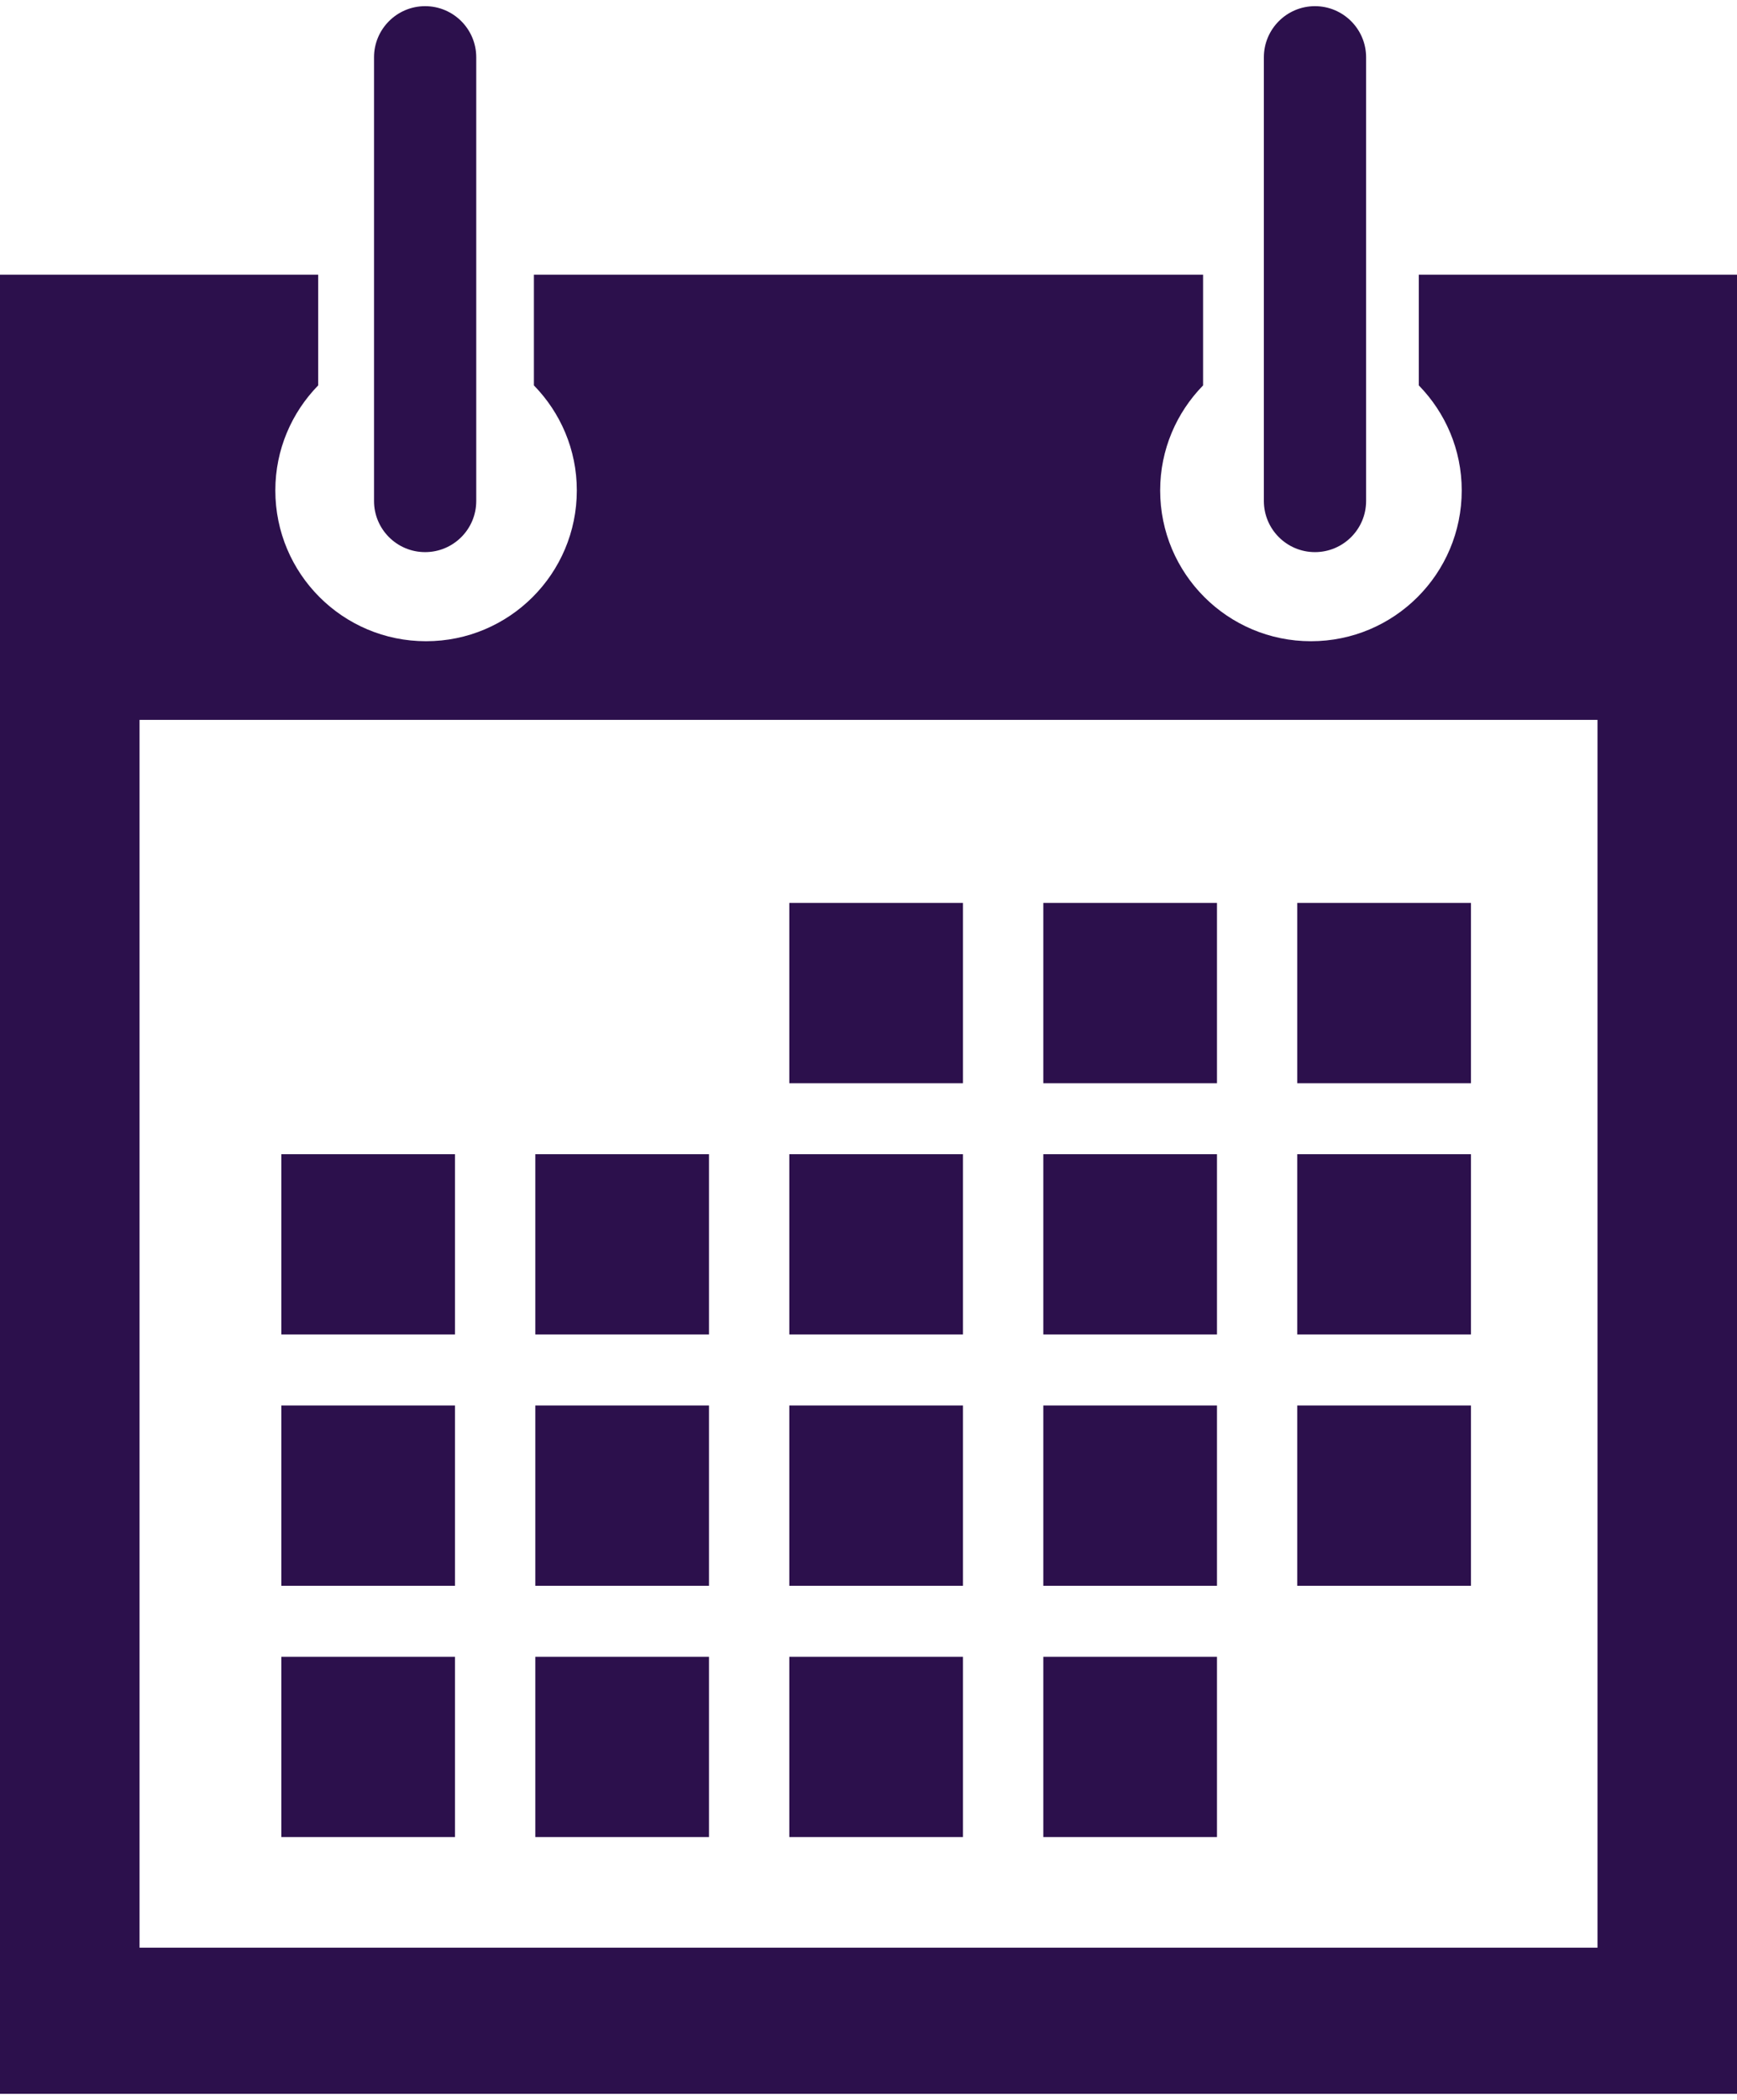
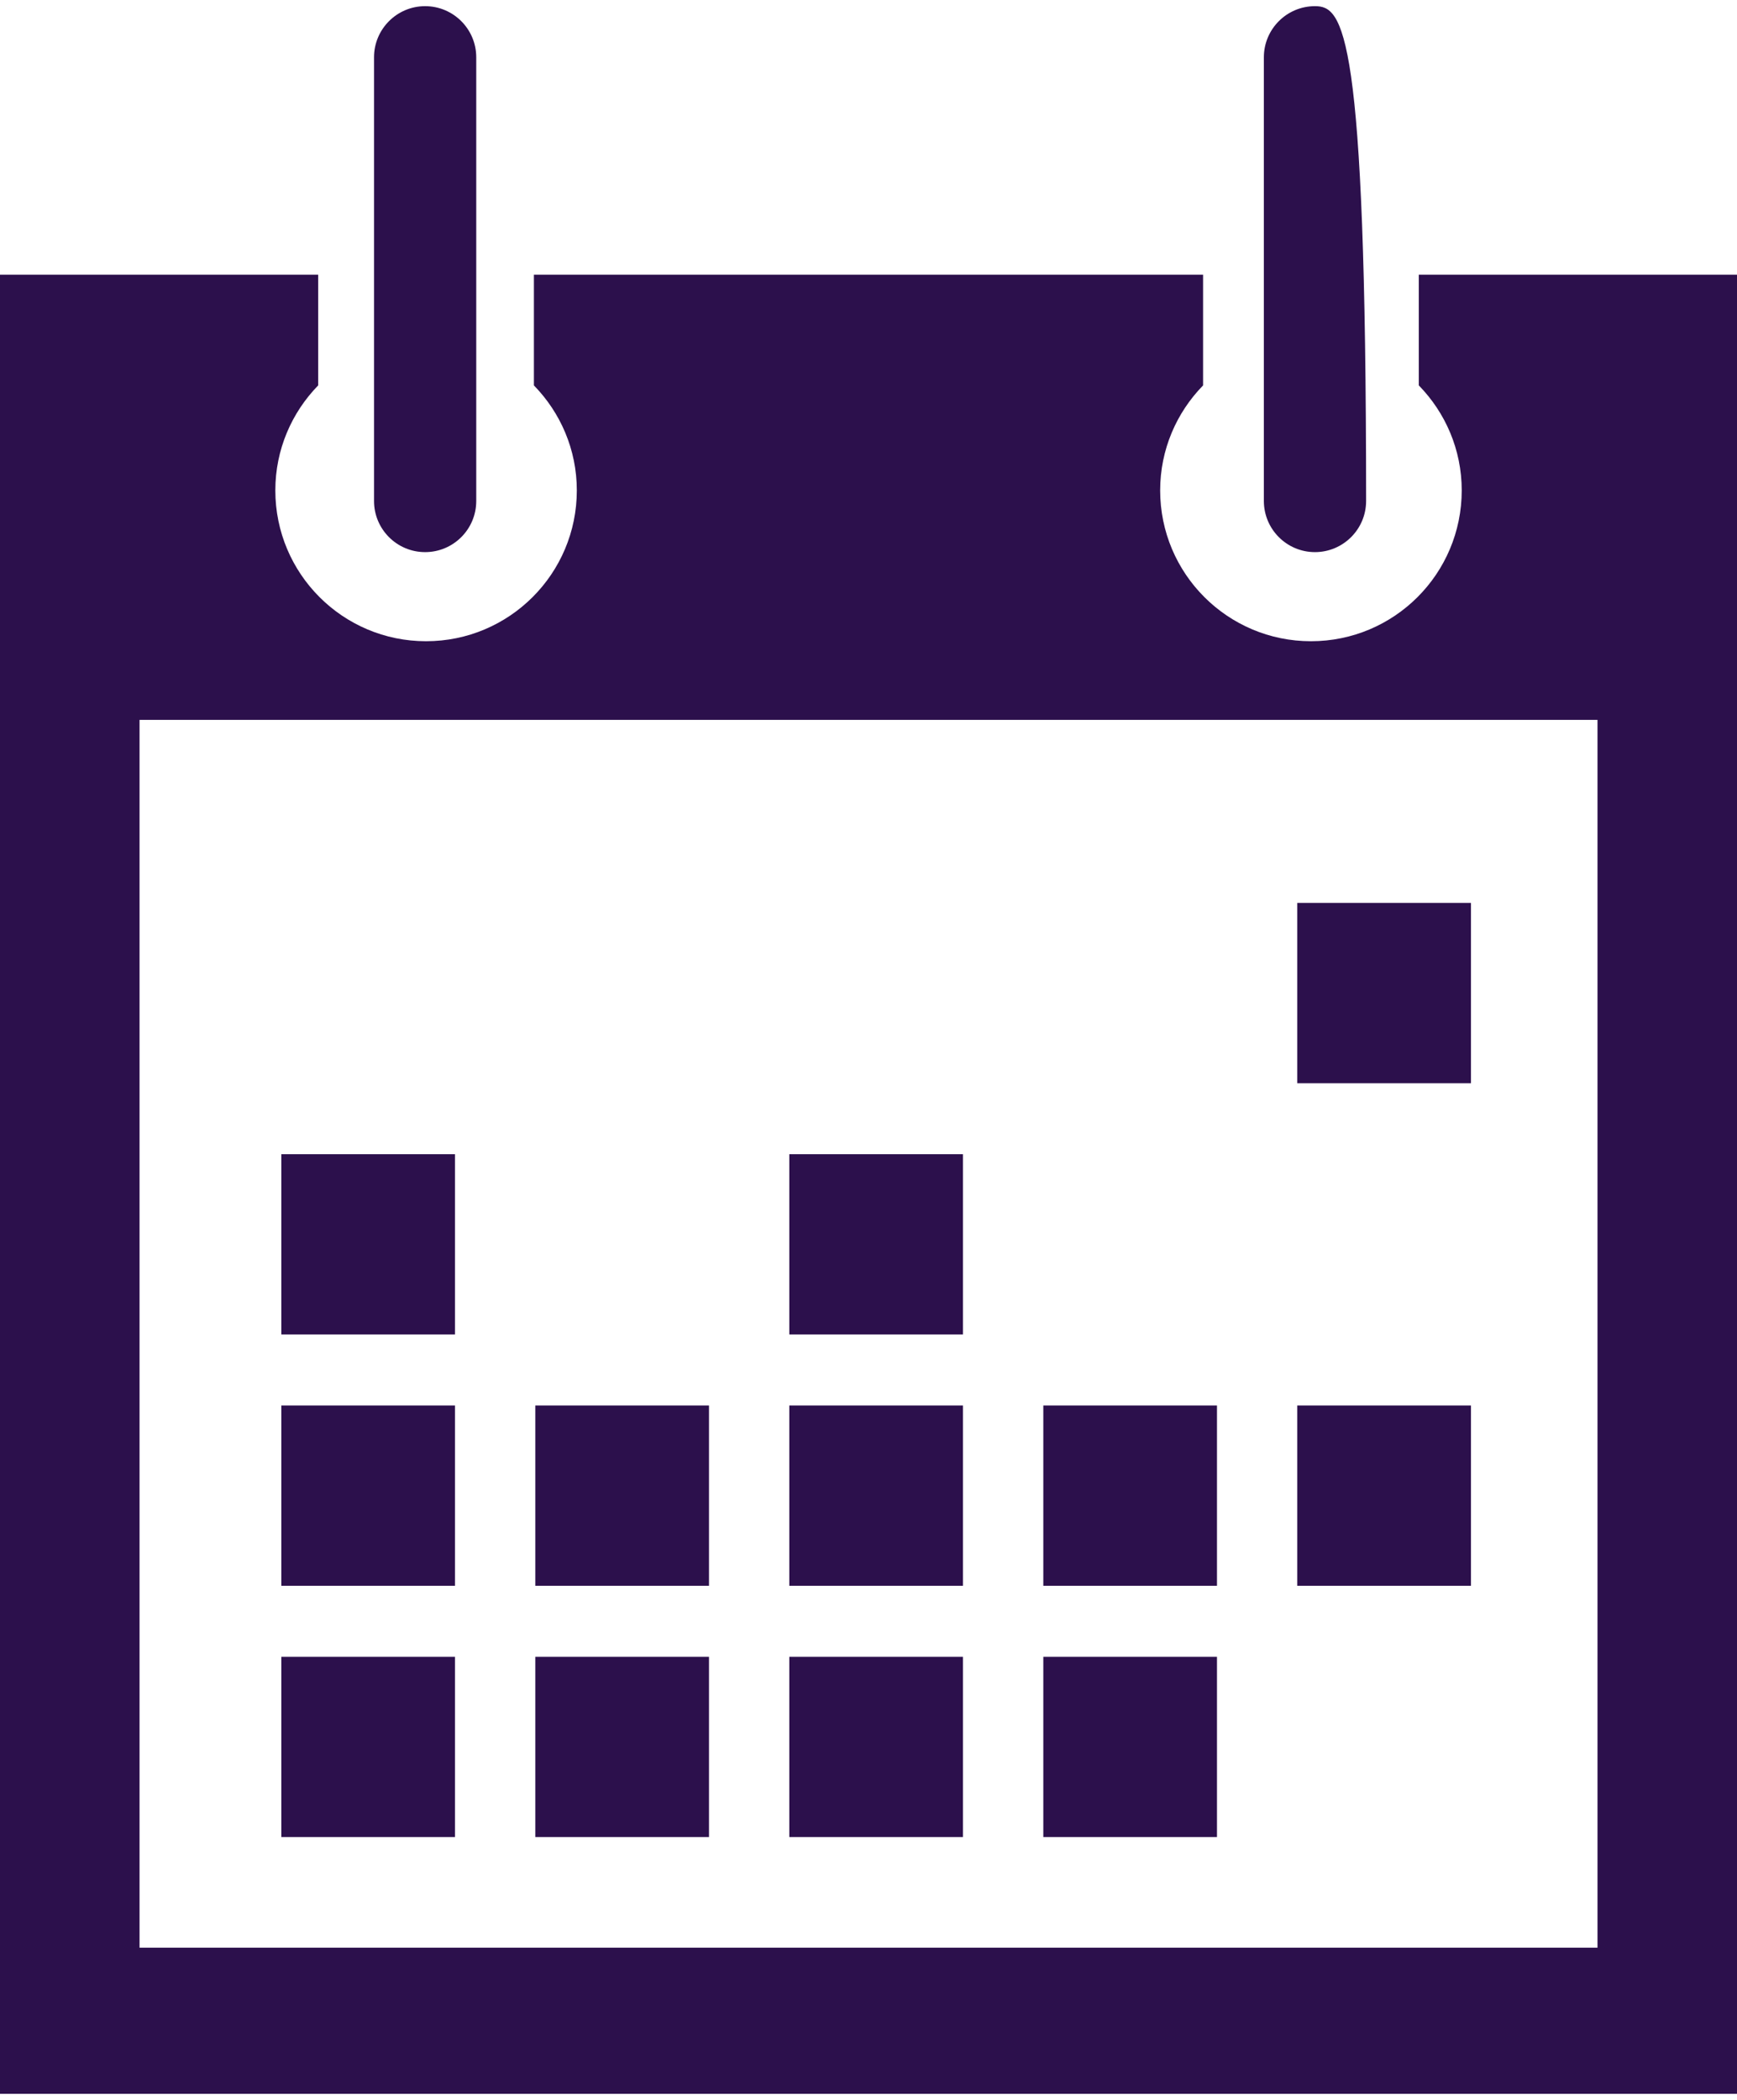
<svg xmlns="http://www.w3.org/2000/svg" version="1.1" x="0px" y="0px" viewBox="0 0 91.59 110.063" enable-background="new 0 0 91.59 110.063" xml:space="preserve" aria-hidden="true" width="91px" height="110px" style="fill:url(#CerosGradient_idf8e5f70c5);">
  <defs>
    <linearGradient class="cerosgradient" data-cerosgradient="true" id="CerosGradient_idf8e5f70c5" gradientUnits="userSpaceOnUse" x1="50%" y1="100%" x2="50%" y2="0%">
      <stop offset="0%" stop-color="#2C104C" />
      <stop offset="100%" stop-color="#2C104C" />
    </linearGradient>
    <linearGradient />
  </defs>
  <g>
    <g>
      <g>
        <g>
          <path d="M74.812,14.155v5.839c1.396,1.43,2.263,3.379,2.263,5.536c0,4.392-3.557,7.951-7.95,7.951      c-4.39,0-7.951-3.559-7.951-7.951c0-2.157,0.867-4.106,2.263-5.536v-5.839H28.152v5.839c1.396,1.43,2.263,3.379,2.263,5.536      c0,4.392-3.559,7.951-7.95,7.951c-4.39,0-7.947-3.559-7.947-7.951c0-2.157,0.865-4.106,2.259-5.536v-5.839H0v95.909h91.59      V14.155H74.812z M84.234,102.358H7.358v-64.73h76.876V102.358z" style="fill:url(#CerosGradient_idf8e5f70c5);" />
        </g>
      </g>
      <g>
        <rect x="68.404" y="47.278" width="9.158" height="9.504" style="fill:url(#CerosGradient_idf8e5f70c5);" />
      </g>
      <g>
-         <rect x="55.013" y="47.278" width="9.157" height="9.504" style="fill:url(#CerosGradient_idf8e5f70c5);" />
-       </g>
+         </g>
      <g>
-         <rect x="41.62" y="47.278" width="9.154" height="9.504" style="fill:url(#CerosGradient_idf8e5f70c5);" />
-       </g>
+         </g>
      <g>
-         <rect x="68.404" y="60.526" width="9.158" height="9.504" style="fill:url(#CerosGradient_idf8e5f70c5);" />
-       </g>
+         </g>
      <g>
-         <rect x="55.013" y="60.526" width="9.157" height="9.504" style="fill:url(#CerosGradient_idf8e5f70c5);" />
-       </g>
+         </g>
      <g>
        <rect x="41.62" y="60.526" width="9.154" height="9.504" style="fill:url(#CerosGradient_idf8e5f70c5);" />
      </g>
      <g>
-         <rect x="28.226" y="60.526" width="9.158" height="9.504" style="fill:url(#CerosGradient_idf8e5f70c5);" />
-       </g>
+         </g>
      <g>
        <rect x="14.834" y="60.526" width="9.156" height="9.504" style="fill:url(#CerosGradient_idf8e5f70c5);" />
      </g>
      <g>
        <rect x="68.404" y="73.773" width="9.158" height="9.506" style="fill:url(#CerosGradient_idf8e5f70c5);" />
      </g>
      <g>
        <rect x="55.013" y="73.773" width="9.157" height="9.506" style="fill:url(#CerosGradient_idf8e5f70c5);" />
      </g>
      <g>
        <rect x="41.62" y="73.773" width="9.154" height="9.506" style="fill:url(#CerosGradient_idf8e5f70c5);" />
      </g>
      <g>
        <rect x="28.226" y="73.773" width="9.158" height="9.506" style="fill:url(#CerosGradient_idf8e5f70c5);" />
      </g>
      <g>
        <rect x="14.834" y="73.773" width="9.156" height="9.506" style="fill:url(#CerosGradient_idf8e5f70c5);" />
      </g>
      <g>
        <rect x="55.013" y="87.025" width="9.157" height="9.502" style="fill:url(#CerosGradient_idf8e5f70c5);" />
      </g>
      <g>
        <rect x="41.62" y="87.025" width="9.154" height="9.502" style="fill:url(#CerosGradient_idf8e5f70c5);" />
      </g>
      <g>
        <rect x="28.226" y="87.025" width="9.158" height="9.502" style="fill:url(#CerosGradient_idf8e5f70c5);" />
      </g>
      <g>
        <rect x="14.834" y="87.025" width="9.156" height="9.502" style="fill:url(#CerosGradient_idf8e5f70c5);" />
      </g>
      <g>
-         <path d="M69.336,28.783c1.486,0,2.697-1.206,2.697-2.696V2.696C72.033,1.208,70.822,0,69.336,0c-1.487,0-2.694,1.208-2.694,2.696     v23.39C66.642,27.577,67.849,28.783,69.336,28.783z" style="fill:url(#CerosGradient_idf8e5f70c5);" />
+         <path d="M69.336,28.783c1.486,0,2.697-1.206,2.697-2.696C72.033,1.208,70.822,0,69.336,0c-1.487,0-2.694,1.208-2.694,2.696     v23.39C66.642,27.577,67.849,28.783,69.336,28.783z" style="fill:url(#CerosGradient_idf8e5f70c5);" />
      </g>
      <g>
        <path d="M22.416,28.783c1.489,0,2.696-1.206,2.696-2.696V2.696C25.112,1.208,23.904,0,22.416,0c-1.487,0-2.694,1.208-2.694,2.696     v23.39C19.721,27.577,20.928,28.783,22.416,28.783z" style="fill:url(#CerosGradient_idf8e5f70c5);" />
      </g>
    </g>
  </g>
</svg>